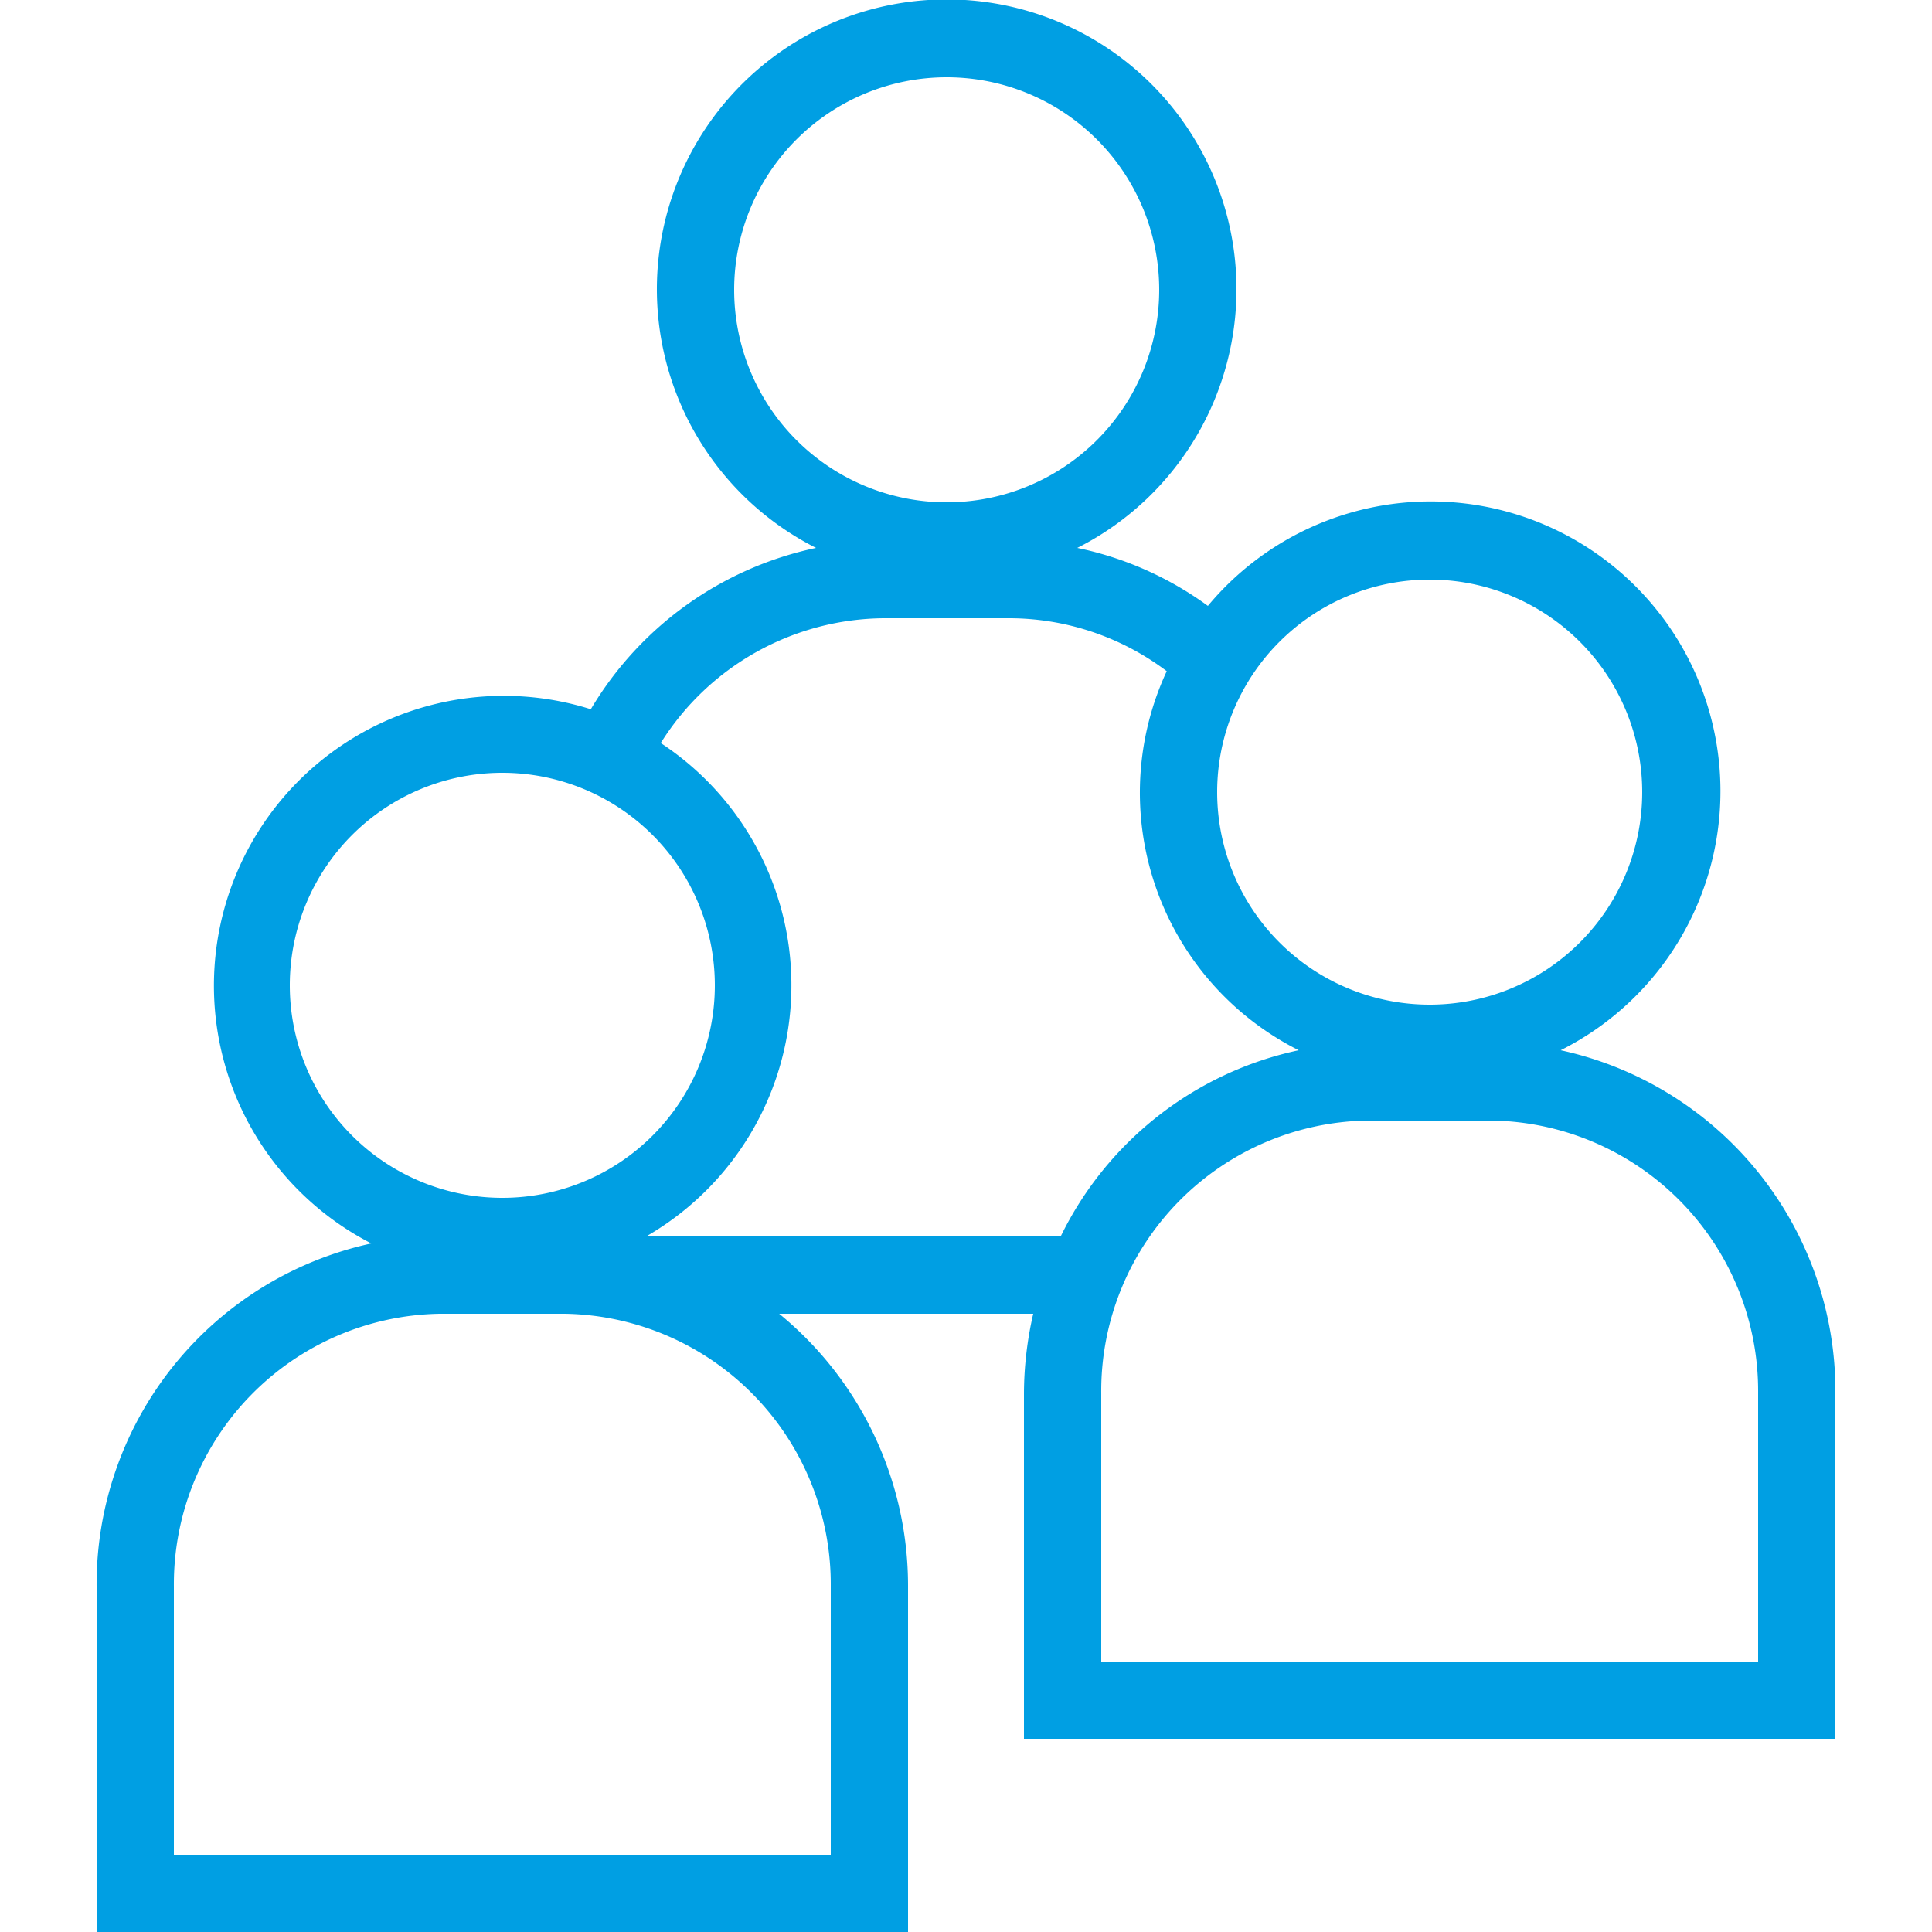
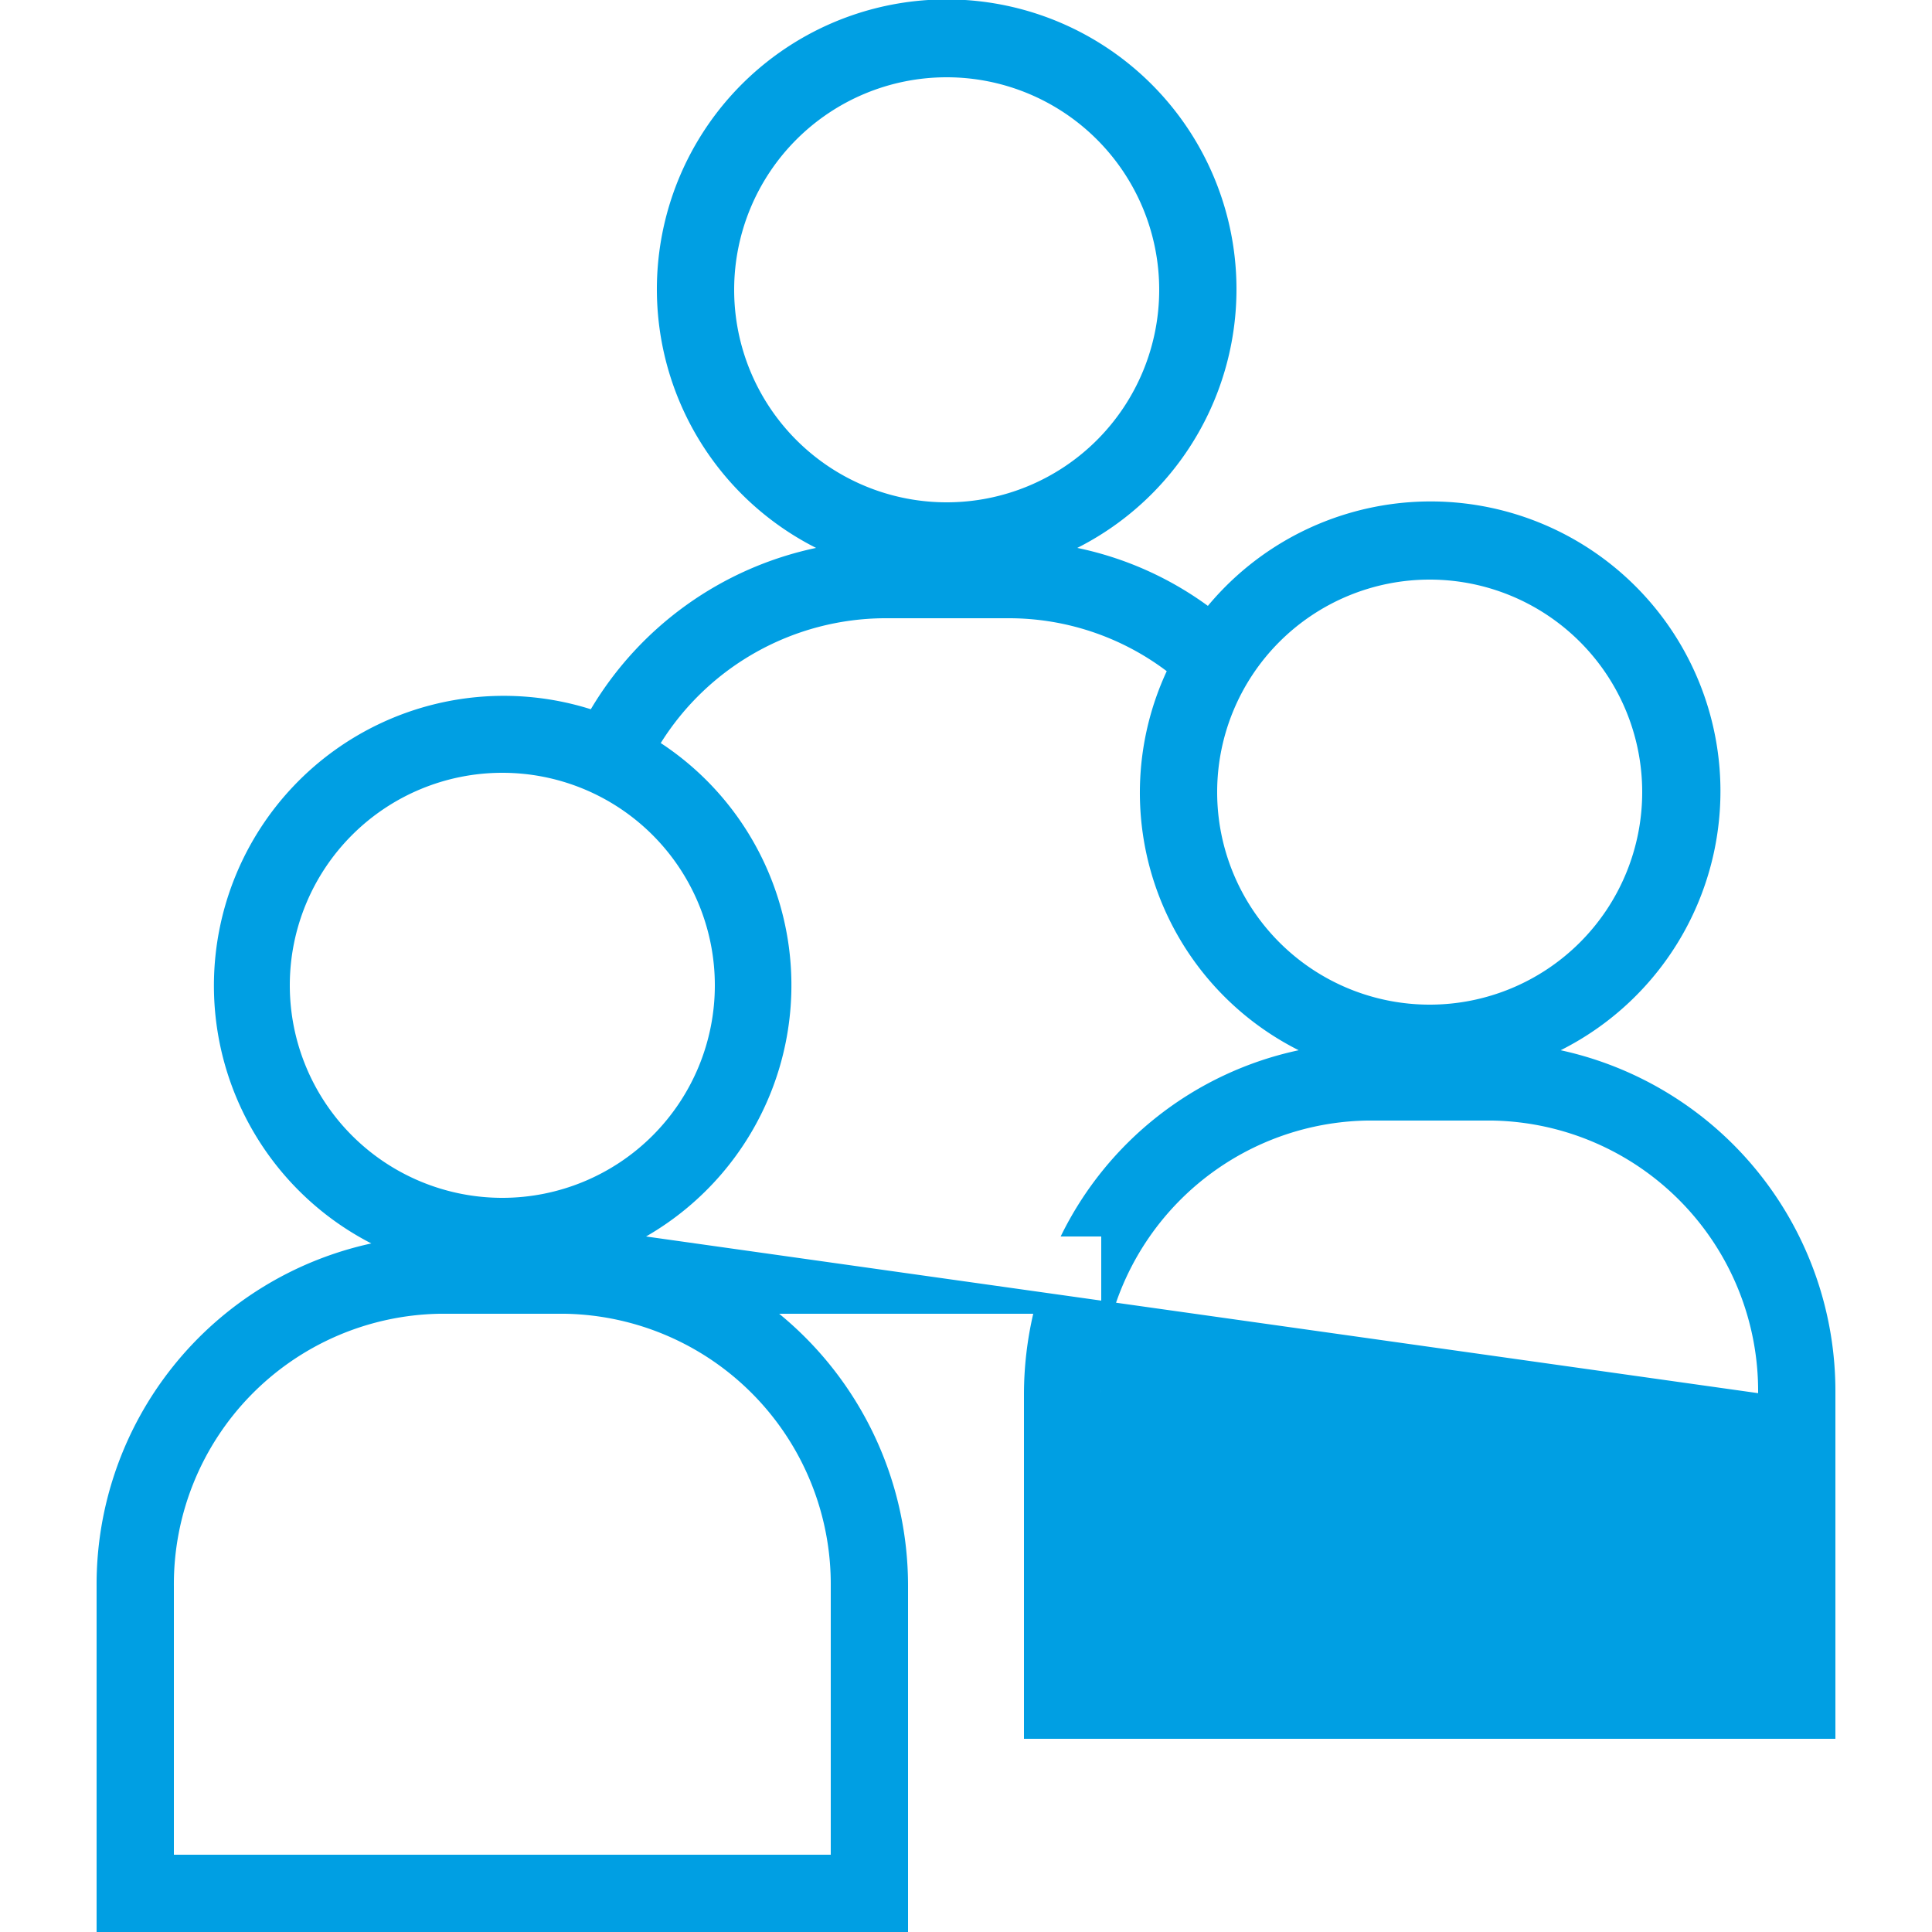
<svg xmlns="http://www.w3.org/2000/svg" viewBox="0 0 100 100">
  <defs>
    <style>.a{fill:#009fe3;}</style>
  </defs>
-   <path class="a" d="M80.78,54.36a15,15,0,1,0-18.26-23,17.49,17.49,0,0,0-6.76-3,15,15,0,1,0-13.52,0,17.85,17.85,0,0,0-11.66,8.35A15,15,0,0,0,19.22,64.36,18.06,18.06,0,0,0,5,82.11V100H47V82.11A18.19,18.19,0,0,0,40.33,68H53.48A18.56,18.56,0,0,0,53,72.11V90H95V72.11A18.06,18.06,0,0,0,80.78,54.36ZM74,30A11,11,0,1,1,63,41,11,11,0,0,1,74,30ZM38,15A11,11,0,1,1,49,26,11,11,0,0,1,38,15ZM15,51A11,11,0,1,1,26,62,11,11,0,0,1,15,51ZM43,82.11V96H9V82.11A14,14,0,0,1,22.76,68h6.48A14,14,0,0,1,43,82.11ZM33.44,64a15,15,0,0,0,.76-25.54A13.75,13.75,0,0,1,45.76,32h6.48a13.56,13.56,0,0,1,8.15,2.74,14.92,14.92,0,0,0,6.83,19.62A17.85,17.85,0,0,0,54.9,64ZM91,86H57V72.11A14,14,0,0,1,70.76,58h6.48A14,14,0,0,1,91,72.11Z" />
+   <path class="a" d="M80.78,54.36a15,15,0,1,0-18.26-23,17.49,17.49,0,0,0-6.76-3,15,15,0,1,0-13.52,0,17.85,17.85,0,0,0-11.66,8.35A15,15,0,0,0,19.22,64.36,18.06,18.06,0,0,0,5,82.11V100H47V82.11A18.19,18.19,0,0,0,40.33,68H53.48A18.56,18.56,0,0,0,53,72.11V90H95V72.11A18.06,18.06,0,0,0,80.78,54.36ZM74,30A11,11,0,1,1,63,41,11,11,0,0,1,74,30ZM38,15A11,11,0,1,1,49,26,11,11,0,0,1,38,15ZM15,51A11,11,0,1,1,26,62,11,11,0,0,1,15,51ZM43,82.11V96H9V82.11A14,14,0,0,1,22.76,68h6.48A14,14,0,0,1,43,82.11ZM33.44,64a15,15,0,0,0,.76-25.54A13.75,13.75,0,0,1,45.76,32h6.48a13.56,13.56,0,0,1,8.15,2.74,14.92,14.92,0,0,0,6.83,19.62A17.85,17.85,0,0,0,54.9,64ZH57V72.11A14,14,0,0,1,70.76,58h6.48A14,14,0,0,1,91,72.11Z" />
</svg>